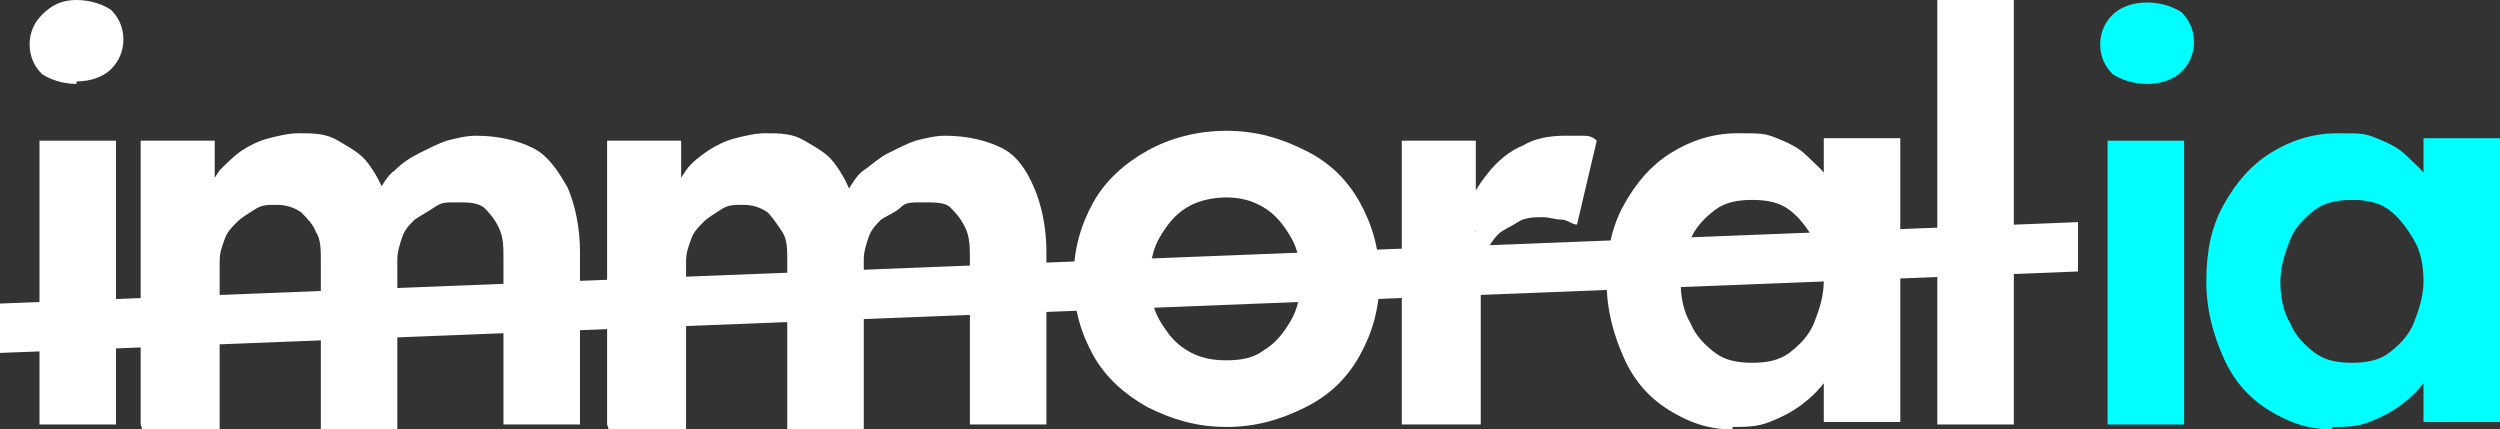
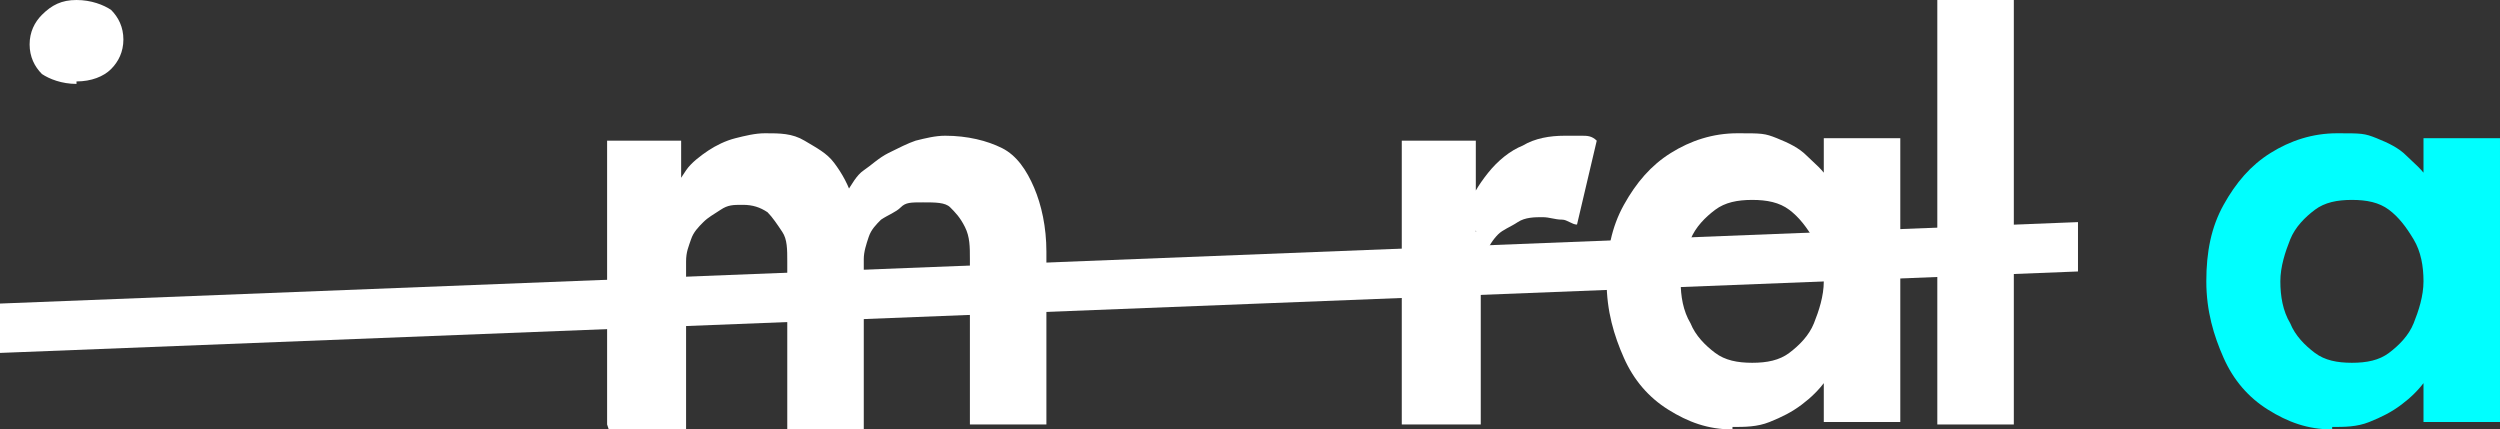
<svg xmlns="http://www.w3.org/2000/svg" id="Capa_2" version="1.1" viewBox="0 0 101.3 17.4">
  <rect x="0" y="0" width="101.3" height="17.4" fill="#333333" stroke="none" />
  <defs>
    <style>
      .st0 {
        fill: aqua;
      }

      .st1 {
        fill: #fff;
      }
    </style>
  </defs>
  <g id="Capa_2-2">
    <g id="Capa_1-2">
      <path class="st1" d="M3.1,3.4c-.6,0-1.1-.2-1.4-.4-.3-.3-.5-.7-.5-1.2s.2-.9.5-1.2C2.1.2,2.5,0,3.1,0s1.1.2,1.4.4c.3.3.5.7.5,1.2s-.2.9-.5,1.2c-.3.3-.8.5-1.4.5h0Z" />
-       <rect class="st1" x="1.6" y="5.7" width="3.1" height="11.5" />
-       <path class="st0" d="M87,3.4c-.6,0-1.1-.2-1.4-.4-.3-.3-.5-.7-.5-1.2s.2-.9.5-1.2c.3-.3.8-.5,1.4-.5s1.1.2,1.4.4c.3.3.5.7.5,1.2s-.2.9-.5,1.2c-.3.3-.8.5-1.4.5h0Z" />
-       <rect class="st0" x="85.4" y="5.7" width="3.1" height="11.5" />
-       <path class="st1" d="M5.7,17.2V5.7h3v2.2c0,0-.4,0-.4,0,.2-.4.4-.7.6-1,.3-.3.6-.6.9-.8s.7-.4,1.1-.5c.4-.1.8-.2,1.2-.2.6,0,1.1,0,1.6.3s.9.5,1.2.9.6.9.8,1.6h-.5s.1-.4.1-.4c.2-.3.4-.7.7-.9.3-.3.6-.5,1-.7.4-.2.8-.4,1.1-.5.4-.1.8-.2,1.2-.2.9,0,1.7.2,2.3.5.6.3,1,.9,1.4,1.6.3.7.5,1.6.5,2.6v7h-3.1v-6.7c0-.5,0-.9-.2-1.3s-.4-.6-.6-.8c-.3-.2-.6-.2-1.1-.2s-.6,0-.9.2-.5.3-.8.5c-.2.2-.4.4-.5.7-.1.3-.2.6-.2.9v6.9h-3.1v-6.8c0-.5,0-.9-.2-1.2-.1-.3-.4-.6-.6-.8-.3-.2-.6-.3-1-.3s-.6,0-.9.2-.5.3-.7.5-.4.4-.5.7c-.1.3-.2.5-.2.9v6.9h-3.1,0Z" />
      <path class="st1" d="M24.6,17.2V5.7h3v2.2c0,0-.4,0-.4,0,.2-.4.4-.7.6-1s.6-.6.9-.8.7-.4,1.1-.5c.4-.1.8-.2,1.2-.2.6,0,1.1,0,1.6.3s.9.5,1.2.9.6.9.8,1.6h-.5s.2-.4.2-.4c.2-.3.4-.7.7-.9s.6-.5,1-.7c.4-.2.8-.4,1.1-.5.4-.1.8-.2,1.2-.2.9,0,1.7.2,2.3.5.6.3,1,.9,1.3,1.6.3.7.5,1.6.5,2.6v7h-3.1v-6.7c0-.5,0-.9-.2-1.3s-.4-.6-.6-.8-.6-.2-1.1-.2-.7,0-.9.2-.5.3-.8.5c-.2.2-.4.4-.5.7-.1.3-.2.6-.2.9v6.9h-3.1v-6.8c0-.5,0-.9-.2-1.2s-.4-.6-.6-.8c-.3-.2-.6-.3-1-.3s-.6,0-.9.2-.5.3-.7.5-.4.4-.5.7c-.1.3-.2.5-.2.9v6.9h-3.1,0,0Z" />
-       <path class="st1" d="M49.7,17.3c-1.2,0-2.2-.3-3.2-.8-.9-.5-1.7-1.2-2.2-2.1-.5-.9-.8-1.9-.8-3.1s.3-2.2.8-3.1c.5-.9,1.3-1.6,2.2-2.1.9-.5,2-.8,3.2-.8s2.2.3,3.2.8,1.7,1.2,2.2,2.1c.5.9.8,1.9.8,3.1s-.3,2.2-.8,3.1c-.5.9-1.2,1.6-2.2,2.1s-2,.8-3.2.8ZM49.7,14.6c.6,0,1.1-.1,1.5-.4.5-.3.8-.7,1.1-1.2.3-.5.4-1.1.4-1.7,0-.6-.1-1.2-.4-1.7-.3-.5-.6-.9-1.1-1.2s-1-.4-1.5-.4-1.1.1-1.6.4c-.5.3-.8.7-1.1,1.2-.3.5-.4,1.1-.4,1.7,0,.6.1,1.2.4,1.7s.6.9,1.1,1.2c.5.3,1,.4,1.6.4Z" />
      <path class="st1" d="M56.8,17.2V5.7h3v3.7c.1,0-.4-.8-.4-.8.2-.6.5-1.1.9-1.6s.9-.9,1.4-1.1c.5-.3,1.1-.4,1.7-.4s.5,0,.7,0c.2,0,.4,0,.6.2l-.8,3.4c-.2,0-.4-.2-.6-.2-.3,0-.5-.1-.8-.1s-.7,0-1,.2-.6.3-.8.5c-.2.2-.4.5-.5.8-.1.3-.2.6-.2,1v5.9h-3.1,0Z" />
      <path class="st1" d="M70.2,17.4c-1,0-1.8-.3-2.6-.8-.8-.5-1.4-1.2-1.8-2.1-.4-.9-.7-1.9-.7-3.1s.2-2.2.7-3.1c.5-.9,1.1-1.6,1.9-2.1.8-.5,1.7-.8,2.7-.8s1.1,0,1.6.2.9.4,1.2.7.7.6.9,1,.4.8.5,1.2h-.7v-2.9h3.1v11.5h-3.1v-2.8h.7c-.1.3-.3.7-.6,1.1s-.6.7-1,1c-.4.3-.8.5-1.3.7s-1,.2-1.5.2h0ZM71,14.7c.6,0,1.1-.1,1.5-.4.4-.3.8-.7,1-1.2s.4-1.1.4-1.7-.1-1.2-.4-1.7-.6-.9-1-1.2c-.4-.3-.9-.4-1.5-.4s-1.1.1-1.5.4-.8.7-1,1.2-.4,1.1-.4,1.7.1,1.2.4,1.7c.2.5.6.9,1,1.2.4.3.9.4,1.5.4Z" />
      <path class="st0" d="M94.5,17.4c-1,0-1.8-.3-2.6-.8-.8-.5-1.4-1.2-1.8-2.1-.4-.9-.7-1.9-.7-3.1s.2-2.2.7-3.1c.5-.9,1.1-1.6,1.9-2.1.8-.5,1.7-.8,2.7-.8s1.1,0,1.6.2.9.4,1.2.7.7.6.9,1,.4.8.5,1.2h-.7v-2.9h3.1v11.5h-3.1v-2.8h.7c-.1.3-.3.7-.6,1.1s-.6.7-1,1c-.4.3-.8.5-1.3.7s-1,.2-1.5.2h0ZM95.3,14.7c.6,0,1.1-.1,1.5-.4.4-.3.8-.7,1-1.2s.4-1.1.4-1.7-.1-1.2-.4-1.7-.6-.9-1-1.2c-.4-.3-.9-.4-1.5-.4s-1.1.1-1.5.4-.8.7-1,1.2-.4,1.1-.4,1.7.1,1.2.4,1.7c.2.5.6.9,1,1.2.4.3.9.4,1.5.4Z" />
      <path class="st1" d="M78.5,17.2V0h3.1v17.2h-3.1Z" />
      <path class="st1" d="M0,12.3l84.2-3.3v2L0,14.3v-2Z" />
    </g>
  </g>
</svg>